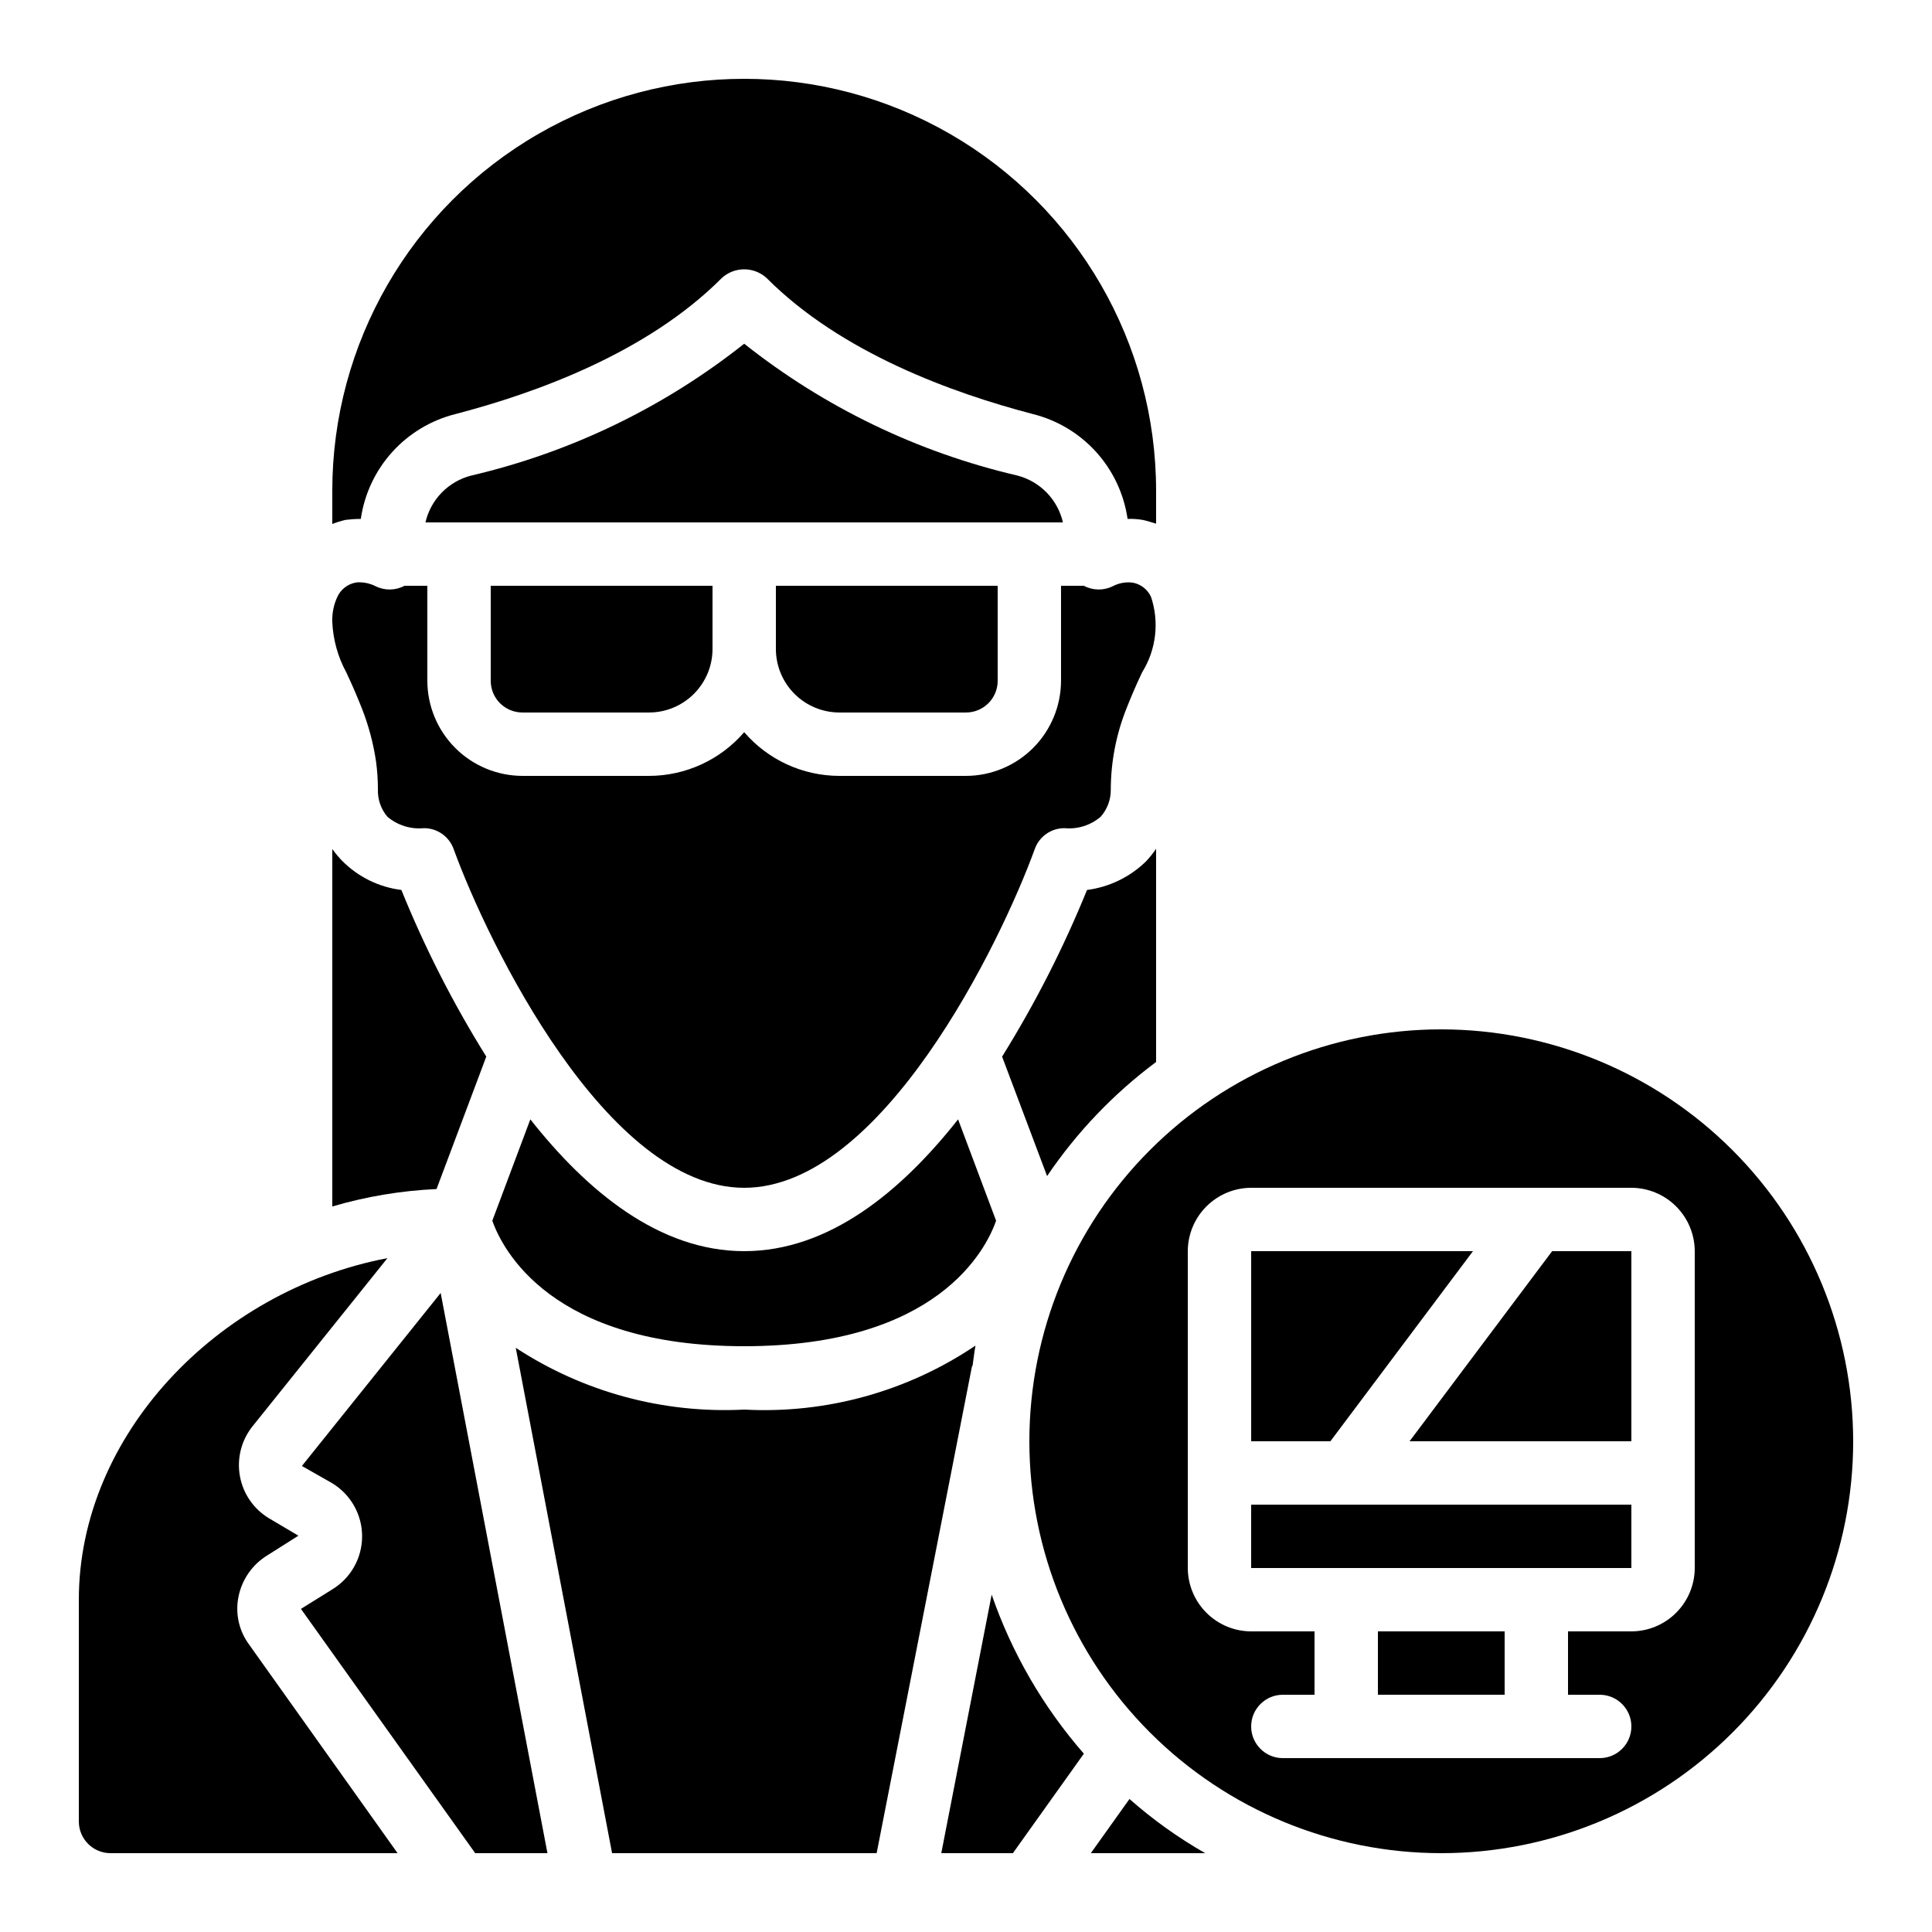
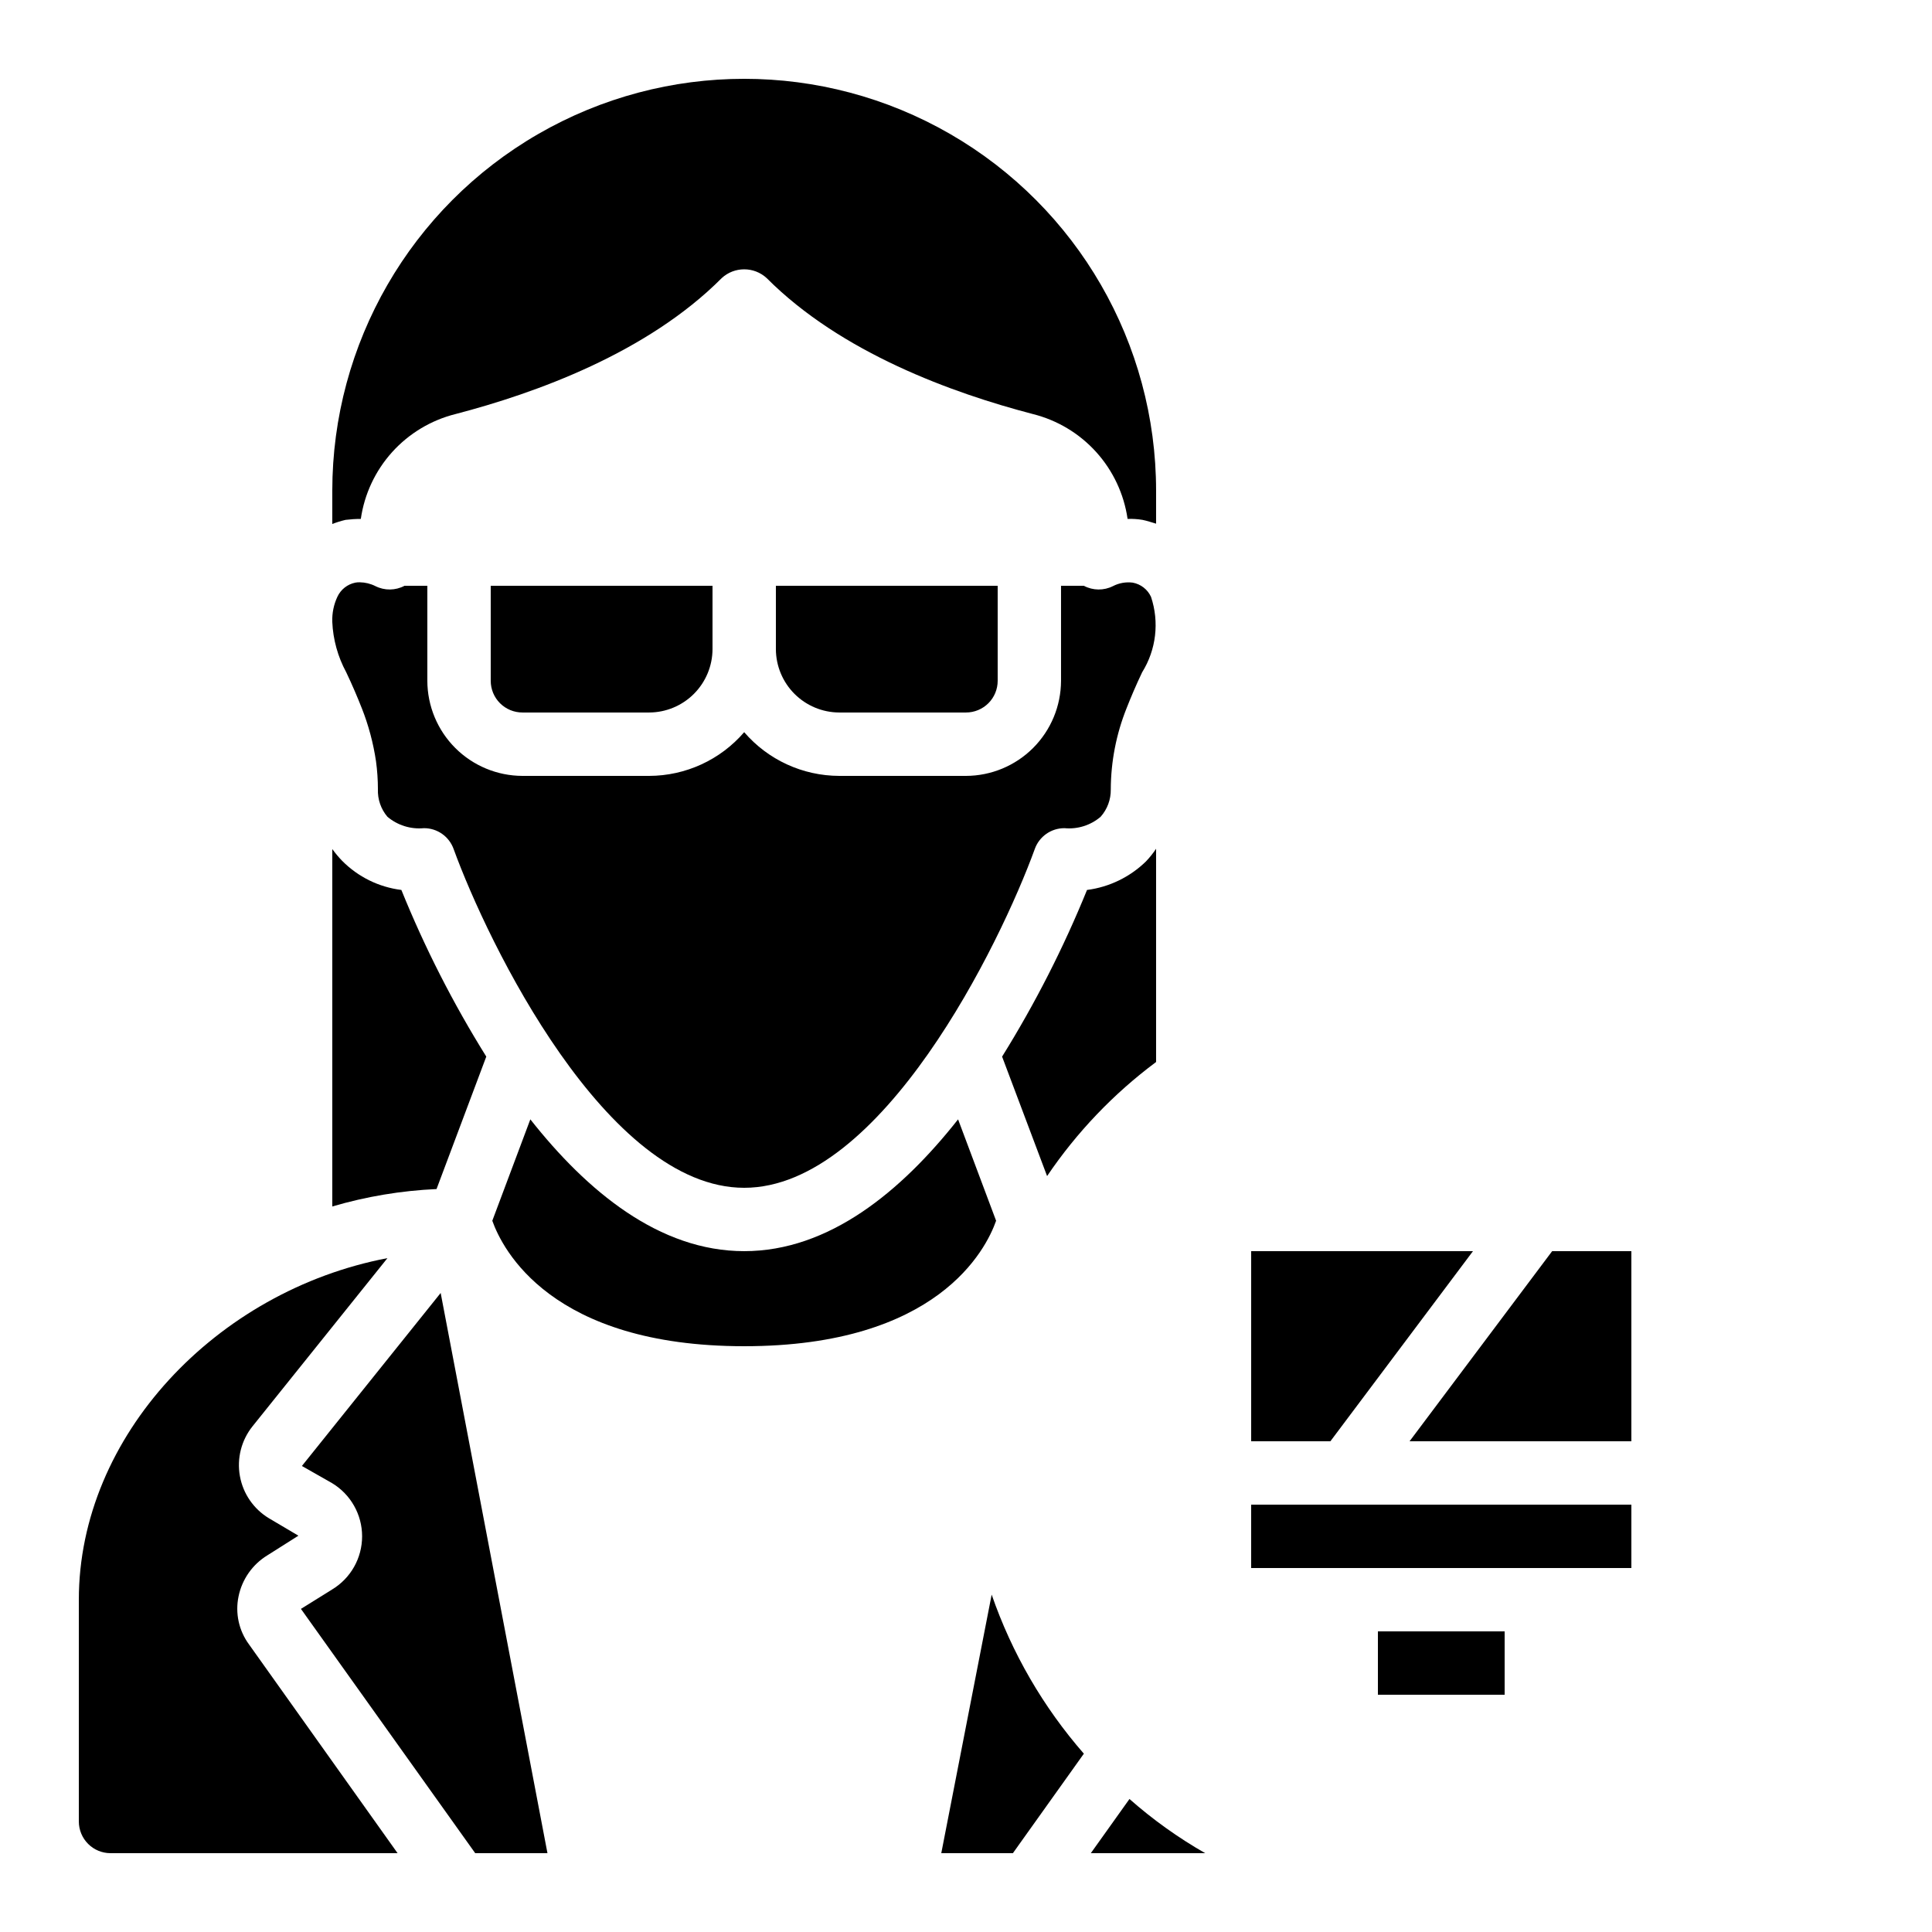
<svg xmlns="http://www.w3.org/2000/svg" fill="#000000" width="800px" height="800px" version="1.1" viewBox="144 144 512 512">
  <g>
    <path d="m397.9 440.64c-15.031 19.059-34.176 34.93-56.676 34.93-22.504 0-41.648-15.871-56.68-34.93l-10.078 26.871c2.688 7.555 15.535 33.25 66.758 33.25 51.219 0 64.066-25.609 66.754-33.25z" />
-     <path d="m280.68 501.18 25.527 133.93h70.113l25.191-128.64c0-0.25 0.168-0.418 0.25-0.672 0.25-1.68 0.418-3.441 0.754-5.207v0.004c-18.039 12.172-39.562 18.125-61.293 16.961-21.41 1.105-42.613-4.629-60.543-16.375z" />
    <path d="m393.45 635.11h18.977l18.809-26.367c-10.777-12.348-19.074-26.66-24.434-42.152z" />
-     <path d="m413.6 270.02c-26.414-6.148-51.133-18.078-72.379-34.93-21.23 16.832-45.918 28.762-72.297 34.93-2.981 0.75-5.691 2.305-7.84 4.5-2.148 2.191-3.648 4.934-4.336 7.926h168.94c-0.684-2.981-2.172-5.715-4.305-7.906-2.133-2.191-4.824-3.754-7.785-4.519z" />
    <path d="m173.29 635.11h76.074l-39.383-55.336c-2.676-3.641-3.684-8.25-2.769-12.68 0.922-4.539 3.688-8.496 7.641-10.914l8.23-5.207-7.809-4.617c-4.059-2.449-6.863-6.523-7.699-11.188-0.836-4.664 0.379-9.461 3.332-13.164l35.77-44.586c-45.344 8.648-81.785 47.188-81.785 90.516v58.777c0 2.231 0.887 4.363 2.461 5.938 1.574 1.578 3.711 2.461 5.938 2.461z" />
    <path d="m272.87 424.01c-8.762-14.043-16.289-28.82-22.504-44.164-5.953-0.738-11.484-3.457-15.703-7.727-0.941-0.973-1.809-2.012-2.602-3.106v94.715c8.988-2.644 18.266-4.195 27.625-4.617z" />
    <path d="m432.07 379.85c-6.231 15.332-13.762 30.109-22.504 44.164l11.922 31.656h0.004c7.863-11.625 17.625-21.844 28.883-30.227v-56.512c-0.797 1.195-1.695 2.32-2.688 3.359-4.25 4.144-9.73 6.797-15.617 7.559z" />
    <path d="m366.41 332.82h33.59c2.227 0 4.359-0.887 5.938-2.461 1.574-1.574 2.457-3.711 2.457-5.938v-25.188h-58.777v16.793c0.012 4.449 1.789 8.711 4.934 11.859 3.148 3.144 7.41 4.922 11.859 4.934z" />
    <path d="m231.98 565.25-8.23 5.121 46.188 64.742h19.145l-28.301-148.46-36.777 45.848 7.977 4.535c4.953 2.977 7.981 8.328 7.981 14.105s-3.027 11.133-7.981 14.105z" />
    <path d="m282.44 332.82h33.59c4.449-0.012 8.711-1.789 11.859-4.934 3.144-3.148 4.922-7.41 4.934-11.859v-16.793h-58.777v25.191-0.004c0 2.227 0.883 4.363 2.457 5.938 1.578 1.574 3.711 2.461 5.938 2.461z" />
    <path d="m433.08 635.11h30.312c-7.16-4.09-13.887-8.902-20.07-14.359z" />
    <path d="m475.57 542.75h100.76v16.793h-100.76z" />
    <path d="m517.55 525.95h58.777v-50.379h-20.992z" />
-     <path d="m525.95 416.79c-28.949 0-56.715 11.5-77.184 31.973-20.473 20.469-31.973 48.234-31.973 77.184 0 28.953 11.5 56.719 31.973 77.188 20.469 20.473 48.234 31.973 77.184 31.973 28.953 0 56.719-11.5 77.188-31.973 20.473-20.469 31.973-48.234 31.973-77.188-0.027-28.941-11.535-56.691-32-77.156-20.465-20.465-48.215-31.973-77.16-32zm67.176 142.75c-0.012 4.449-1.785 8.711-4.934 11.859-3.144 3.148-7.41 4.922-11.859 4.934h-16.793v16.793h8.398-0.004c4.641 0 8.398 3.762 8.398 8.398 0 4.637-3.758 8.395-8.398 8.395h-83.969c-4.637 0-8.395-3.758-8.395-8.395 0-4.637 3.758-8.398 8.395-8.398h8.398v-16.793h-16.793c-4.449-0.012-8.715-1.785-11.859-4.934-3.148-3.148-4.922-7.41-4.934-11.859v-83.969c0.012-4.449 1.785-8.715 4.934-11.859 3.144-3.148 7.41-4.922 11.859-4.934h100.76c4.449 0.012 8.715 1.785 11.859 4.934 3.148 3.144 4.922 7.41 4.934 11.859z" />
    <path d="m534.35 475.57h-58.777v50.379h20.992z" />
    <path d="m509.16 576.33h33.586v16.793h-33.586z" />
    <path d="m239.62 281.52c0.949-6.602 3.848-12.773 8.316-17.723 4.473-4.949 10.316-8.453 16.789-10.07 21.242-5.543 50.801-16.207 70.535-36.023h-0.004c3.367-3.106 8.559-3.106 11.926 0 19.734 19.816 49.289 30.48 70.535 36.023h-0.004c6.473 1.617 12.316 5.121 16.789 10.07 4.469 4.949 7.367 11.121 8.32 17.723 1.32-0.051 2.641 0.035 3.945 0.25 1.258 0.25 2.434 0.672 3.609 1.008v-8.73c0-39-20.805-75.035-54.578-94.535-33.773-19.5-75.387-19.5-109.16 0s-54.578 55.535-54.578 94.535v8.816c1.145-0.453 2.324-0.816 3.527-1.094 1.336-0.164 2.684-0.25 4.031-0.25z" />
    <path d="m239.87 331.65c1.793 4.543 3.059 9.277 3.777 14.105 0.332 2.449 0.5 4.918 0.504 7.391-0.105 2.664 0.793 5.273 2.519 7.305 2.684 2.266 6.164 3.356 9.656 3.023 3.543-0.02 6.707 2.203 7.894 5.543 9.066 24.938 40.555 89.762 77 89.762 36.441 0 67.93-64.824 77-89.762h-0.004c1.188-3.34 4.352-5.562 7.894-5.543 3.469 0.332 6.926-0.758 9.57-3.023 1.766-1.988 2.723-4.562 2.688-7.223 0.023-7.391 1.449-14.715 4.199-21.578 1.09-2.769 2.434-5.961 4.113-9.488 3.723-5.977 4.586-13.305 2.352-19.984-0.906-1.98-2.727-3.391-4.871-3.777-1.785-0.223-3.602 0.098-5.203 0.922-2.438 1.23-5.316 1.199-7.727-0.082h-6.047v25.191-0.004c-0.02 6.676-2.68 13.07-7.398 17.793-4.719 4.719-11.117 7.379-17.789 7.398h-33.59c-9.68-0.02-18.875-4.246-25.188-11.586-6.316 7.34-15.512 11.566-25.191 11.586h-33.59c-6.672-0.02-13.07-2.68-17.789-7.398-4.719-4.723-7.379-11.117-7.398-17.793v-25.188h-6.047c-2.41 1.281-5.289 1.312-7.727 0.082-1.277-0.641-2.684-0.984-4.113-1.008-0.395-0.012-0.789 0.016-1.176 0.086-2.109 0.418-3.887 1.824-4.785 3.777-0.953 2.047-1.414 4.289-1.344 6.551v0.082c0.203 4.672 1.469 9.238 3.695 13.352 1.68 3.527 3.023 6.719 4.113 9.488z" />
  </g>
</svg>